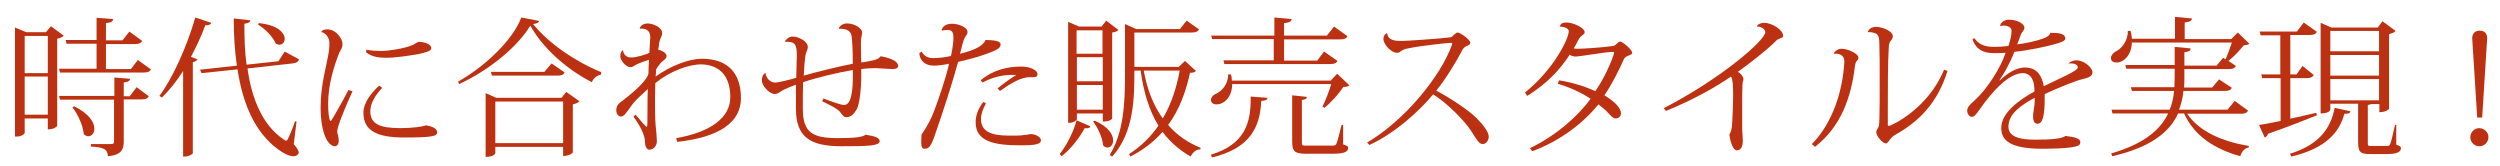
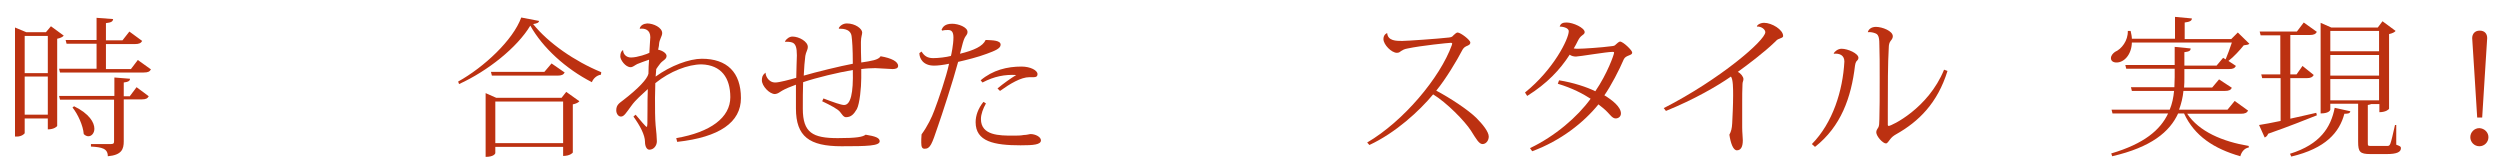
<svg xmlns="http://www.w3.org/2000/svg" version="1.1" id="レイヤー_1" x="0px" y="0px" viewBox="0 0 800 53" style="enable-background:new 0 0 800 53;" xml:space="preserve">
  <style type="text/css">
	.st0{fill:#BC3111;}
</style>
  <g>
    <path class="st0" d="M16.3,8.4l4.1,3c-0.3,0.4-1.1,0.8-2.1,1v27.9c0,0.1-0.9,1.1-3,1.1v-3.5H7.9v4.7c0,0.2-1,1.1-2.5,1.1H4.8V8.8   l3.6,1.5h6.3L16.3,8.4z M15.3,11.5H7.9v11.9h7.4V11.5z M7.9,36.7h7.4V24.5H7.9V36.7z M44.1,19.2l4.2,3c-0.4,0.7-0.9,1-2.3,1H19.2   L18.9,22h12v-8h-9.6l-0.3-1.2h9.9V5.7l5.3,0.4c-0.1,0.8-0.6,1.1-2.3,1.3v5.5h5.3l2.2-2.8l4.1,3c-0.4,0.7-1,1-2.3,1h-9.3v8h8   L44.1,19.2z M41.6,30.7l2.1-2.8l3.9,2.9c-0.4,0.7-0.9,1-2.2,1h-5.8v13.4c0,2.5-0.6,4.4-5.1,4.8c0-2.5-1.9-2.9-5.4-3.1v-0.8h6.3   c0.9,0,1.1-0.2,1.1-0.9V31.9H19.2l-0.3-1.2h17.7v-5.9l5,0.4c0,0.6-0.4,1-2,1.2v4.4H41.6z M23.7,34c4.9,2.4,6.5,5.2,6.5,7.2   c0,1.4-0.9,2.4-1.9,2.4c-0.5,0-1-0.2-1.5-0.7c-0.2-2.7-1.9-6.4-3.6-8.5L23.7,34z" />
-     <path class="st0" d="M51,30.7c4.2-5.6,8.7-15.5,11.5-25.1l5.1,1.7c-0.2,0.5-0.6,0.8-1.9,0.8c-1.3,3.5-2.9,6.9-4.6,10.1l2.1,0.8   c-0.2,0.4-0.7,0.7-1.5,0.9V49c0,0.3-1.3,1.1-2.5,1.1h-0.6V22.7c-2.1,3.3-4.4,6.2-6.8,8.5L51,30.7z M94.9,38.9L94,46.1   c1.1,1.3,1.6,2.2,1.6,2.7c0,0.4-0.5,1.2-1.7,1.2c-1.4,0-3.3-1-4.9-2.2c-7.4-5.4-11.3-14.5-13-25.6l-11.5,1.2L64,22.3L75.8,21   c-0.7-4.8-1-9.8-1-15.1l5.3,0.6c-0.1,0.6-0.5,0.9-1.9,1.1c0,4.4,0.1,8.9,0.7,13.1l10.2-1.1l2-3.1l4.6,2.5c-0.3,0.8-0.9,1.2-2.1,1.3   l-14.4,1.6C80.5,31.5,84,40,90.6,44.5c0.4,0.3,0.7,0.5,0.9,0.5c0.3,0,0.5-0.2,0.7-0.7c0.6-1.2,1.6-3.6,2.2-5.5L94.9,38.9z    M82.8,7.4c6.2,0.6,8.3,3.2,8.3,5c0,1.1-0.7,1.9-1.7,1.9c-0.4,0-0.8-0.1-1.2-0.4c-0.9-2.2-3.4-4.7-5.6-6L82.8,7.4z" />
-     <path class="st0" d="M112.8,29.2c-2.4,5.3-4.8,11.1-4.9,12.8c0,0.7,0.5,1.7,0.5,3c0,1.2-0.6,1.8-1.2,1.8c-2.2,0-4.6-4-4.6-12.5   c0-7.2,1.9-13.2,2.6-17.6c0.1-0.8,0.2-1.5,0.2-2.2c0-0.3,0-0.6,0-0.9c0-1.6-1.4-3.2-2.5-3.3l0-0.3c0.4-0.5,1.2-0.6,1.8-0.6   c2.9,0,4.9,3,4.9,4.7c0,1.3-0.7,2.1-1,2.7c-1.7,4.3-3.6,10.2-3.6,16.4c0,2.9,0.3,4.7,0.6,5.5l0.4-0.1c0.8-1.2,3.9-6.7,5.5-9.8   L112.8,29.2z M122.3,28.1c-2.2,2.4-3.8,4.9-3.8,7.5c0,4,2.9,5.4,9.6,5.4c4.1,0,7.2-0.5,8.2-0.9c2.6,0.4,3.6,1.3,3.6,2.3   c0,1.2-1.8,1.6-10.6,1.6c-8.7,0-13-2.2-13-7.9c0-3.3,2.4-6.2,5-8.7L122.3,28.1z M117.3,15.9c1.2,0.3,3.2,0.4,4.8,0.4   c2.4,0,7.3-0.8,9.7-1.8c0.8-0.3,1.8-1.1,2.2-1.1c1.8,0,4,0.7,4,2c0,1-1.7,1.3-3.6,1.8c-3.6,0.7-8.4,1.3-10.7,1.3   c-2.1,0-4.7-0.2-6.6-1.8L117.3,15.9z" />
    <path class="st0" d="M146.6,26.1c8.3-4.6,17.6-13.3,20.2-20.5l5.7,1.1c-0.1,0.6-0.7,0.8-1.9,1c4.9,6.1,13.3,11.9,21.8,15.4   l-0.1,0.8c-1.4,0.2-2.5,1.3-2.9,2.4c-8.4-4.3-15.8-11.1-19.7-18.1c-4.2,7-13.6,14.5-22.8,18.7L146.6,26.1z M179.7,31.3l1.5-1.9   l4.2,3c-0.3,0.4-1.1,0.8-2.1,1v15.4c0,0.1-0.9,1.1-3.1,1.1V47h-21.7v2c0,0.1-0.4,1.2-3.1,1.2V29.8l3.4,1.5H179.7z M176.5,20.3   l4.2,2.9c-0.4,0.7-1,1-2.3,1h-21l-0.3-1.2h17.1L176.5,20.3z M158.5,45.8h21.7V32.5h-21.7V45.8z" />
    <path class="st0" d="M204.7,9.1c0.3-1,1.2-1.5,2.4-1.6c2,0,4.8,1.3,4.8,3.1c0,1-0.9,2-1,3.5c0,0.6-0.2,1.2-0.3,1.8   c1.5,0.3,2.7,1.2,2.7,2c0,1.1-1.2,1.4-2,2.4c-0.6,0.7-1,1.4-1.3,1.8c-0.1,0.9-0.1,1.6-0.2,2.4c4.8-3.5,10.8-5.7,14.8-5.7   c8,0,12.5,4.3,12.5,12.6v0c0,7.7-6.8,12.5-20.4,14l-0.3-1.2c11-1.9,17.3-6.6,17.3-13.1c0-6.2-2.9-10.3-9.2-10.5   c-4.3,0-10.1,2.2-14.8,6c0,1.6-0.1,3.2-0.1,4.8c0,3.3,0,6.5,0.2,8.7c0.2,1.9,0.4,4,0.4,5.1c0,1.4-1,2.7-2.4,2.7   c-0.8,0-1.4-1-1.4-2.5c0-2.2-1.6-5.2-3.7-8.1l0.7-0.6c1.4,1.7,3.3,3.9,3.5,3.9c0.3,0,0.3-0.6,0.3-5.8c0-1.7,0-4,0.1-6.3   c-1.7,1.6-3.9,3.4-5.3,5.4c-1.7,2.3-2.3,3.4-3.3,3.4c-0.9,0-1.5-1-1.5-2c0-1.9,1.2-2.4,2.3-3.3c4.9-3.8,7.6-6.7,8-8.4   c0-1.8,0.1-2.9,0.2-4.5c-1.3,0.4-3,1.1-3.8,1.4c-0.8,0.4-1.4,1-2.1,1c-1.7,0-3.3-2.4-3.3-3.4c0-1,0.2-1.5,0.7-2h0.2   c0,1.2,1,2.3,2.5,2.3c2.1,0,5.4-1.2,5.9-1.5c0-0.8,0.3-4.6,0.3-5c0-2.4-1.8-2.9-3.3-2.7L204.7,9.1z" />
    <path class="st0" d="M251.2,13.2c0.5-0.8,1.4-1.5,2.4-1.5c2.1,0,4.9,1.6,4.9,3.3c0,1-0.6,1.6-0.8,2.9c-0.2,1.4-0.4,4-0.5,6.3   c3.7-1.1,11.9-3.1,15.7-3.8c0-4.9-0.2-7.4-0.4-8.9c-0.4-2.5-3.4-2.3-4-2.3L268.4,9c0.4-0.8,1.4-1.5,2.6-1.5c2.7,0,4.9,1.7,4.9,2.9   c0,0.7-0.4,1.4-0.4,3v0.7c0,1.2,0,3.5,0.1,5.9c3.2-0.5,5.5-0.8,6.2-2c3.5,0.6,5.6,1.7,5.6,3.1c0,0.8-0.9,1-1.8,1   c-0.8,0-4.7-0.3-5.5-0.3c-1.2,0-3.1,0.1-4.5,0.3v2.9c0,3-0.5,8.2-1.4,9.9c-1,1.7-1.9,2.6-3.5,2.6c-0.8,0-1.4-1.1-1.9-1.7   c-0.7-0.9-3-2.1-5.7-3.4l0.4-0.9c3.1,1.2,5.7,2.1,6.6,2.1c2.1,0,3-3.7,2.8-11.2c-4.7,0.8-11.5,2.4-15.9,3.9   c-0.1,2.2-0.1,5.8-0.1,8.5c0,7.7,3.2,9.4,11.2,9.4c6.1,0,8-0.4,8.9-1.1c3.1,0.5,4.5,1,4.5,2.1c0,1.5-4.1,1.6-12.2,1.6   c-10.3,0-14.6-3.1-14.6-12.1c0-1.1,0-6.4,0-7.6c-1.2,0.4-3.6,1.4-4.4,1.9c-0.9,0.5-1.3,1-2.3,1.1c-1.8,0-4.2-2.6-4.2-4.4   c0-1,0.2-1.7,1.1-2.4l0.1,0c-0.1,0.6,0.7,3.1,3.1,3.1c1.2,0,4.6-0.9,6.7-1.5c0-1.8,0.2-6.6,0.2-7.2c0-2.5-0.4-3.7-1.5-4.1   c-0.5-0.2-1.7-0.3-2.2-0.2L251.2,13.2z" />
    <path class="st0" d="M294.9,16.5c0.8,1.3,1.8,2.1,3.7,2.1c1.7,0,4.2-0.3,5.7-0.7c0.1-0.3,0.8-3.6,0.8-5.9c0-1.8-0.6-2.4-1.7-2.4   c-0.6,0-1.2,0-1.9,0.2l-0.2-0.3c0.4-0.9,1.1-1.9,3.4-1.9c2,0,4.9,1.1,4.9,2.6c0,0.9-0.5,1.1-0.9,1.9c-0.4,0.8-0.7,1.9-1.5,5.1   c4.5-1.1,7.3-2.4,8.2-4.4l0.4,0c1.8,0.1,4.4,0.1,4.4,1.5c0,1.2-1.7,1.9-4.4,2.9c-2.9,1.1-6.6,2-9.2,2.6c-1.6,6-5.2,17-6.5,20.7   c-1.9,5.6-2.4,7.1-4.2,7.1c-0.8,0-1.1-0.5-1.1-2c0-0.7,0-1.5,0.1-2.6c1.9-2.6,3.3-5.5,4.1-7.7c1.3-3.4,3.8-10.7,4.7-14.9   c-1.9,0.4-3.6,0.6-4.8,0.6c-3.6,0-4.7-2.4-4.7-4L294.9,16.5z M315.5,33.1c-0.9,1.6-1.6,3.4-1.6,5c0,5.3,6,5.3,10.2,5.3   c1.4,0,2.5,0,3.5-0.2c1,0,1.8-0.3,2.2-0.3c1.5,0,3.3,0.9,3.3,2c0,1.4-2.4,1.6-6.5,1.6c-8.5,0-14.4-1.2-14.4-7.4   c0-2.1,0.8-4.4,2.5-6.5L315.5,33.1z M319.2,28.3c1.8-1.5,4.3-3.3,6-4.3c-3.6-0.2-7,0.4-10.8,2.4l-0.6-0.7c3.9-3.3,8.5-4.4,13.1-4.4   c2.8,0,5.1,1.2,5.1,2.4c0,0.8-0.5,1-1.2,1c-0.4,0-1,0-1.4,0c-2.7,0-6.2,2.1-9.4,4.4L319.2,28.3z" />
-     <path class="st0" d="M348.9,40.4c-0.2,0.5-0.6,0.8-1.8,0.6c-1.5,2.8-4.2,6.5-7.4,9l-0.6-0.7c2.4-3,4.6-7.6,5.4-10.8L348.9,40.4z    M344.6,36.2v2c0,0.2-1,1.1-2.4,1.1h-0.4V7l3.5,1.5h7.2l1.5-1.9l3.9,3c-0.4,0.4-1,0.7-2,0.8v27.5c0,0-0.4,1-3,1v-2.6H344.6z    M352.8,9.7h-8.3v7.5h8.3V9.7z M344.6,26h8.3v-7.7h-8.3V26z M344.6,35.1h8.3v-7.9h-8.3V35.1z M350.3,38.6c4.5,2,5.9,4.5,5.9,6.3   c0,1.4-0.8,2.3-1.8,2.3c-0.5,0-1-0.2-1.4-0.7c-0.2-2.4-1.7-5.7-3.2-7.6L350.3,38.6z M379.2,19.5l3.5,3.2c-0.3,0.4-0.9,0.6-1.9,0.6   c-1.3,6-3.4,11.8-7,16.7c2.8,3.2,6.2,5.6,10.4,7.3l-0.1,0.5c-1.3,0-2.4,0.9-3.1,2.3c-3.6-2.1-6.6-4.7-9-7.9   c-2.7,3.1-6,5.7-10.3,7.9l-0.4-0.8c3.9-2.5,7-5.6,9.4-9.1c-2.9-4.7-4.7-10.5-5.7-17.6H363c0,8.3,0,19.7-7.1,27.5c0,0,0,0-0.8-0.5   c4.5-7.3,4.9-16.7,4.9-25.7V7.7l3.6,1.6h14l2.1-2.7l4,2.8c-0.4,0.7-1,1-2.3,1H363v11h14.2L379.2,19.5z M366,22.6   c1.1,6.1,3.1,11.2,6.1,15.3c2.7-4.6,4.4-9.8,5.4-15.3H366z" />
-     <path class="st0" d="M423.2,34.1c0.9-1.7,2.1-4.9,2.8-7.2h-31.7c0,3.9-2.4,6.5-5,6.5c-1.2,0-1.8-0.6-1.8-1.4c0-0.8,0.6-1.5,1.4-1.9   c2.1-0.8,4.2-3.3,4.1-6.3h0.9c0.2,0.7,0.3,1.3,0.3,2h31.6l2.1-2.2l3.9,3.7c-0.4,0.4-0.9,0.5-1.9,0.5c-1.4,2.1-4,5.1-6.1,6.7   L423.2,34.1z M405.6,31.3c-0.1,0.7-0.7,0.9-2,1c-0.4,8.3-3.4,15.1-15.8,18.1l-0.3-0.9c10.8-3.3,12.9-10.1,12.7-18.6L405.6,31.3z    M387.9,12.6l-0.3-1.2h20.2V5.6l5.5,0.5c-0.1,0.8-0.6,1.1-2.4,1.3v4h13.7l2.3-2.9l4.3,3.1c-0.4,0.7-0.9,1-2.3,1h-18v6.8h10.6   l2.2-2.9l4.3,3c-0.4,0.7-1,1-2.4,1h-33.8l-0.3-1.2h16.1v-6.8H387.9z M429.8,40l0,6.2c1.4,0.5,1.6,0.6,1.6,1.1   c0,1.3-1.2,1.9-5.1,1.9h-8.2c-3.8,0-4.6-0.7-4.6-4V30.5l4.7,0.5c0,0.5-0.3,0.8-1.6,1v13.3c0,1.3,0,1.3,1.6,1.3h8   c0.8,0,1.2,0,1.5-0.7c0.3-0.7,0.9-3.1,1.6-5.9H429.8z" />
    <path class="st0" d="M437.5,45.6c11.6-6.8,23.3-20.7,27.1-31.2c0-0.2,0.1-0.3,0.1-0.4c0-0.2-0.1-0.3-0.5-0.3   c-0.6,0-9.5,0.9-13.7,1.8c-1.2,0.2-1.6,0.5-2.1,0.8c-0.4,0.3-0.7,0.6-1.4,0.6c-1.7,0-4.3-2.6-4.3-4.4c0-1.4,1-1.9,1.2-1.9   c0.2,2.5,2.9,2.5,4.8,2.5c1.4,0,11.6-0.7,15-1.1c0.8-0.1,1.1-0.3,1.4-0.7c0.4-0.4,1-0.9,1.3-0.9c1,0,4.1,2.4,4.1,3.2   c0,0.7-0.6,0.9-1.3,1.2c-0.7,0.3-1.1,0.9-1.3,1.3c-1.6,3.1-5.3,9.3-8.3,12.9c4.5,2.4,10,6,12.8,8.7c2.1,2.1,4,4.5,4,6   c0,1.2-0.8,2.4-2,2.4c-1.1,0-2-1.6-3.7-4.3c-2-3.1-7.8-9-12.1-11.6c-4.4,5.3-12,12.3-20.4,16.2L437.5,45.6z" />
    <path class="st0" d="M488,29.6c9.2-7.4,14-17.2,14-19.6c0-1.2-2.2-1.5-2.9-1.5c0.3-1,1-1.3,2.2-1.3c2.1,0,5.8,1.7,5.8,3.1   c0,0.5-0.5,0.8-0.9,1.1c-0.4,0.3-0.8,0.7-1.3,1.7c-0.4,0.8-0.8,1.6-1.3,2.4c0.5,0.1,1,0.1,1.4,0.1c1.6,0,7.6-0.4,10.5-0.8   c1.1-0.1,1.2-0.2,1.6-0.6c0.3-0.3,1-0.9,1.3-0.9c1,0,3.9,2.8,3.9,3.5c0,0.6-0.5,0.7-1.2,1c-0.5,0.2-1.2,0.5-1.5,1.2   c-1.4,3.3-4.1,8.5-6.2,11.5c2.5,1.5,5.3,3.7,5.3,5.8c0,1-0.8,1.6-1.7,1.6c-1,0-1.8-1.2-2.5-1.9c-0.8-0.9-2.1-1.9-3-2.6   c-4.7,5.8-12,11.6-21.2,15l-0.7-1c8-3.8,15.2-10,19.4-15.8c-2.3-1.5-5.8-3.4-10.5-4.8l0.4-1.1c4.5,0.7,9,2.2,11.6,3.5   c3.9-5.7,6-11.8,6-12.3c0-0.3-0.1-0.3-0.5-0.3c-1.9,0-10.7,1.5-11.7,1.5c-0.7,0-1.5-0.2-2-0.6c-3.1,4.8-7.2,9.2-13.6,13.2L488,29.6   z" />
    <path class="st0" d="M532.4,34.6c18-9.2,32.5-21.7,32.5-24.3c0-0.9-1.3-1.9-2.7-1.8c0-0.5,1.1-1.2,2.3-1.2c2.5,0,6.1,2.2,6.1,4.2   c0,0.5-0.5,0.6-1.2,0.9c-0.7,0.2-1,0.6-1.5,1.1c-3.2,3.1-8.6,7.2-11.8,9.5c1,0.5,1.8,1.6,1.8,2.3c0,0.6-0.3,0.9-0.3,1.6   c-0.1,1.3-0.1,4.4-0.1,6.2c0,2.8,0,6.2,0,7.7c0,1.7,0.2,3.1,0.2,4.1c0,2.2-0.7,3.2-1.9,3.2c-1.2,0-2-2.3-2.4-5   c0.6-1.1,0.8-2,0.9-3.6c0.1-1.9,0.3-5.9,0.3-9c0-2.1,0-5.1-0.7-6c-4.3,3-11.7,7.3-20.8,11L532.4,34.6z" />
    <path class="st0" d="M586.8,17.1c0.3-0.7,1.4-1.5,2.5-1.5c2,0,5.4,1.5,5.4,2.9c0,0.6-0.4,0.8-0.7,1.2c-0.2,0.3-0.3,0.7-0.4,1.3   c-1.2,10.2-4.5,19.5-12.8,26l-1-0.9c6.7-6.8,9.9-17.1,10.4-26.4c0-2-1.5-2.7-3.4-2.5L586.8,17.1z M623.2,22.7   c-3.2,10.3-9.2,16.2-16.5,20.3c-0.9,0.5-1.4,1-1.8,1.5c-0.6,0.7-0.9,1.4-1.4,1.4c-1,0-3.1-2.3-3.1-3.6c0-0.6,0.4-1.1,0.7-1.6   c0.2-0.4,0.3-1.2,0.3-2.6c0.1-2.6,0.1-7.8,0.1-12.8c0-4.3,0-8.5-0.1-10.7c0-2-0.1-3.5-1.2-3.9c-0.7-0.3-1.6-0.5-2.5-0.4l0,0   c0.2-0.9,1.1-1.7,2.6-1.7c2,0,5.4,1.3,5.4,3c0,0.6-0.3,1-0.7,1.5c-0.4,0.5-0.6,1.2-0.6,2.3c-0.3,4.7-0.3,12.5-0.3,19.6v5   c0,0.2,0.1,0.3,0.3,0.3c0.8,0,12.6-5.5,17.7-18L623.2,22.7z" />
-     <path class="st0" d="M661.9,20.4c0.4-0.7,1.7-1.1,2.5-1.1c2.7,0,5.2,2.5,5.2,3.8c0,1.2-1,1.7-3.1,2.2c-2.3,0.5-7.9,2.8-12.2,4.8   c0,0.5,0,1.1,0,1.6c0,5.8-0.8,7.9-2.3,7.9c-0.9,0-1.4-0.8-1.4-2.1c0-0.3,0-0.6,0-0.9c0.3-2.2,0.6-3.7,0.5-5.3   c-4.3,2.3-8.4,5.1-8.4,9.2c0,3.1,3.1,4.2,8.6,4.2c4.8,0,8.7-0.3,9.6-1.2c3.1,0.3,4.8,0.9,4.8,1.9c0,0.9-0.4,1.3-2.1,1.6   c-2.2,0.5-7.4,0.6-10,0.6c-10.6,0-13.2-2.8-13.2-6.7c0-4.7,5.6-8.9,10.6-11.6c0-0.3,0-0.7,0-1.1c-0.2-3.6-1.9-4.8-3.7-4.8   c-4.4,0-9.7,5.7-13.8,11.6c-1.2,1.7-1.8,2.4-2.5,2.4c-0.7,0-1.5-0.8-1.5-2c0-1.2,1-2,2.4-3.3c4-3.6,8.3-10.4,9.9-15.2   c-1.4,0.1-3,0.1-3.9,0.1c-3.8,0-5.8-1.7-6.7-4.4l0.6-0.4c1.3,1.9,3.1,2.8,6.3,2.8c1.1,0,3.2-0.1,4.6-0.3c0.7-2.1,1-3.6,1-4.8   s-1.3-1.7-2.5-1.7c-0.4,0-0.8,0-1.1,0.1l-0.1,0c0.2-1,1.2-2,2.9-2c2.6,0,4.9,1.3,4.9,2.5c0,1-0.7,1.2-1.1,2.2   c-0.4,1.1-0.8,2.2-1.2,3.2c2.6-0.3,6.2-1.1,8.1-1.8c1.2-0.4,2.2-0.9,2.5-1.9c2.9,0,4.8,0.3,4.8,1.8c0,0.8-1.3,1.2-2.6,1.6   c-3.2,1-9.7,2.3-13.7,2.7c-1.4,3.6-3.3,6.9-4.8,9.1l0.2,0c3.3-3.2,6.1-4.1,8-4.1c2.7,0,5.2,1.3,6,6c5-2.5,10.9-4.9,10.9-6   c0-0.8-0.9-1.3-2-1.3c-0.2,0-0.4,0-0.7,0L661.9,20.4z" />
    <path class="st0" d="M719.4,35.4c-0.4,0.7-1,1-2.3,1h-17.2c3.8,5.7,11.3,8.9,19.7,10.3l0,0.5c-1.3,0.2-2.3,1.3-2.7,2.8   c-8.4-2.4-14.7-6.5-18-13.7h-1.9c-2.7,5.9-8.6,10.8-21.1,13.7l-0.3-0.9c10.5-3.1,15.7-7.5,18.2-12.8H676l-0.3-1.2h18.6   c0.8-1.9,1.2-3.9,1.4-6h-13.5l-0.3-1.2h13.9c0-1.1,0.1-2.1,0.1-3.2v-2.7h-15.5l-0.3-1.2h15.8v-5.8l5.1,0.5c0,0.7-0.4,1-2,1.2V21   h10.3l2.1-2.5l0.8,0.5c0.6-1.4,1.4-3.6,2-5.4h-32c-0.1,3.9-2.5,6.4-4.9,6.4c-1.1,0-1.8-0.5-1.8-1.4c0-0.8,0.6-1.5,1.3-2   c2.1-0.9,4.2-3.6,4.1-6.7l0.9,0c0.2,0.9,0.4,1.8,0.4,2.5h13.8V5.4l5.4,0.5c0,0.7-0.6,1.1-2.3,1.3v5.3h14.9l2.1-2.1l3.7,3.6   c-0.3,0.3-0.9,0.4-1.8,0.5c-1.2,1.5-3.2,3.7-4.9,5l2.4,1.6c-0.4,0.7-0.9,1-2.2,1H699v2.7c0,1.1,0,2.1-0.1,3.2h9l2.2-2.6l4.1,2.7   c-0.4,0.7-0.9,1-2.3,1h-13.2c-0.2,2.1-0.7,4.1-1.4,6h15.5l2.3-2.8L719.4,35.4z" />
    <path class="st0" d="M732.8,38c2.6-0.6,5.5-1.2,8.4-1.9l0.2,0.8c-3.6,1.4-8.7,3.5-15.6,5.9c-0.2,0.6-0.6,1-1.1,1.2l-1.8-4   c1.5-0.2,3.9-0.7,6.9-1.3V25h-5.9l-0.3-1.2h6.1V11.3h-6.3l-0.3-1.2H735l2.2-2.9l4.2,3c-0.4,0.7-1,1-2.3,1h-6.2v12.6h2l1.9-2.7   l3.6,2.9c-0.4,0.7-1,1-2.2,1h-5.3V38z M752.1,35.6c-0.1,0.7-0.7,0.8-1.9,0.8c-1.6,6-6,11.1-17,13.7l-0.4-0.9   c9.7-3,13.1-8.5,14.3-14.7L752.1,35.6z M766.8,39.9l0,6.4c1.3,0.5,1.5,0.6,1.5,1.1c0,1.2-1.2,1.9-4.5,1.9h-5.3   c-3.3,0-3.9-0.7-3.9-3.9V33.2h-8.9v1.9c0,0-0.2,1.2-3.1,1.2V7.3l3.4,1.5h14.9l1.5-2l4.2,3.1c-0.3,0.4-1.1,0.8-2.1,1v23.9   c0,0.1-0.9,1.1-3.1,1.1v-2.6h-2.6c-0.2,0.1-0.6,0.2-1.1,0.3v11.9c0,1.2,0,1.2,1.1,1.2h4.9c0.7,0,0.9,0,1.2-0.7   c0.3-0.7,0.9-3.3,1.5-6H766.8z M761.3,9.9h-15.6v6.5h15.6V9.9z M761.3,24.2v-6.6h-15.6v6.6H761.3z M745.7,32.1h15.6v-6.8h-15.6   V32.1z" />
    <path class="st0" d="M796.3,43.9c0,1.6-1.3,2.9-2.9,2.9s-2.9-1.3-2.9-2.9s1.3-2.9,2.9-2.9C795.1,41.1,796.3,42.4,796.3,43.9z    M792.7,37.6c-0.2-4-1.6-24.9-1.6-25.4c0-1.3,0.8-2.4,2.4-2.4s2.4,1,2.4,2.4c0,0.6-1.4,21.4-1.6,25.4H792.7z" />
  </g>
</svg>